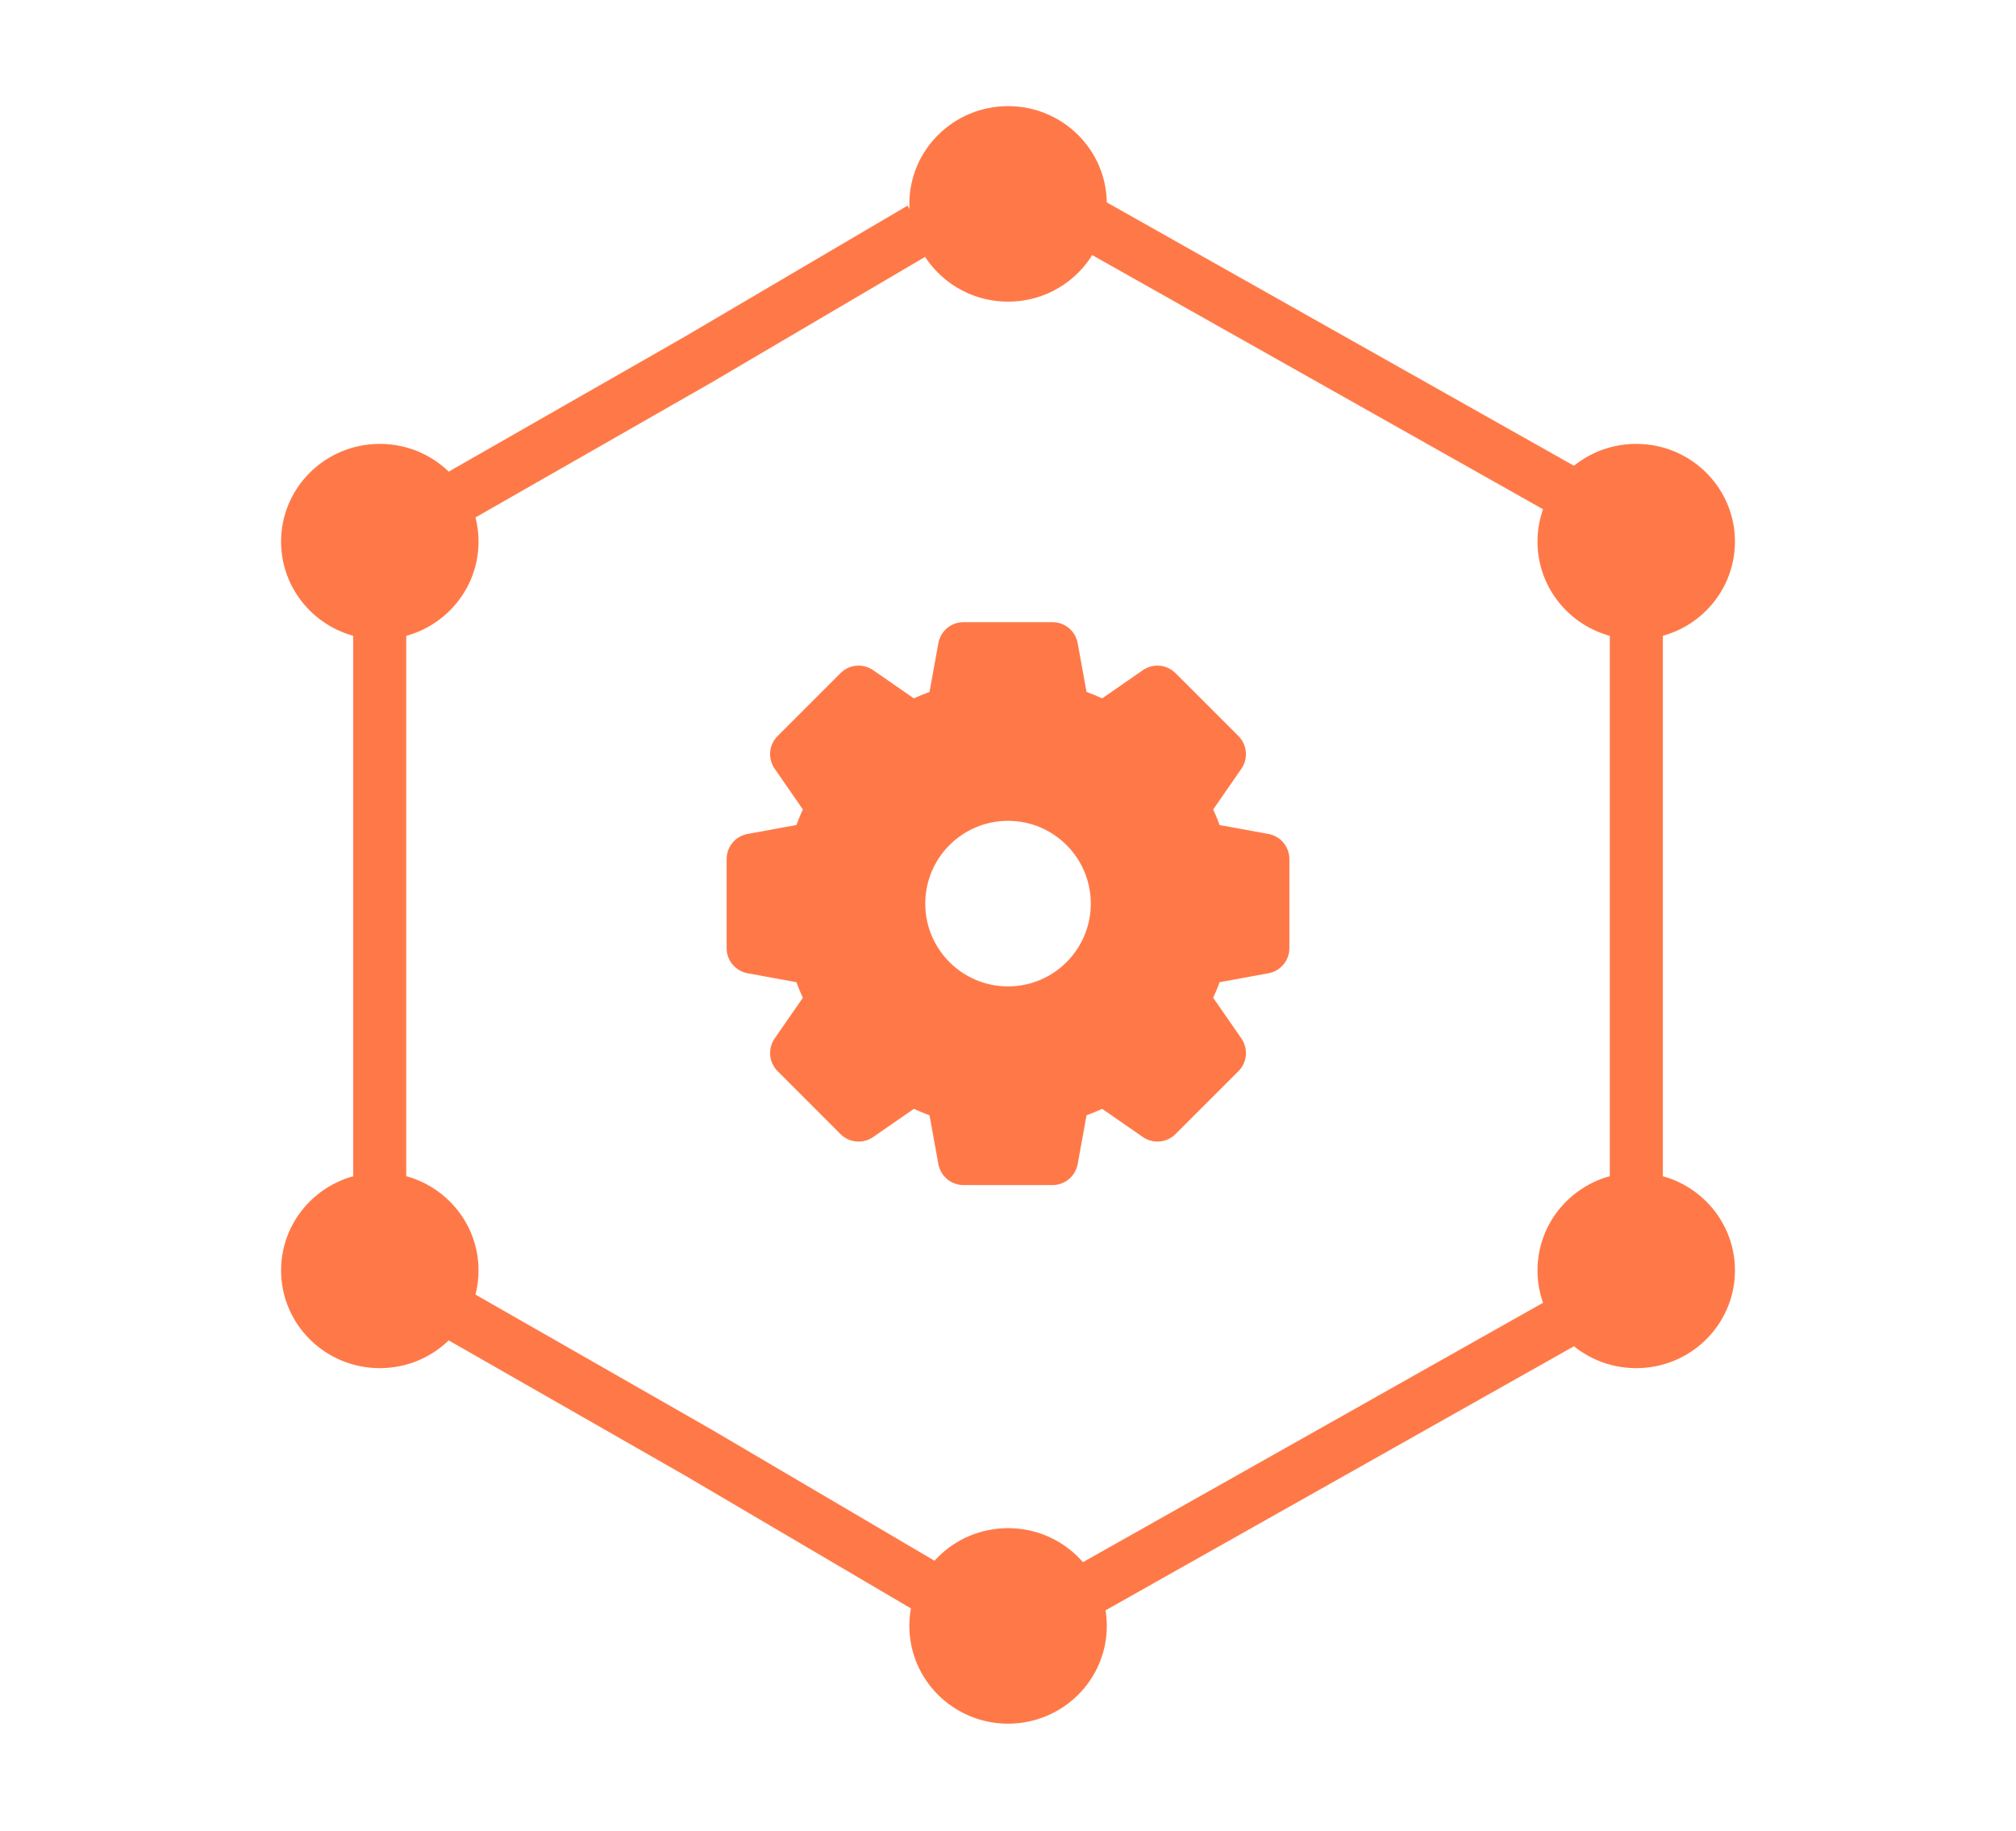
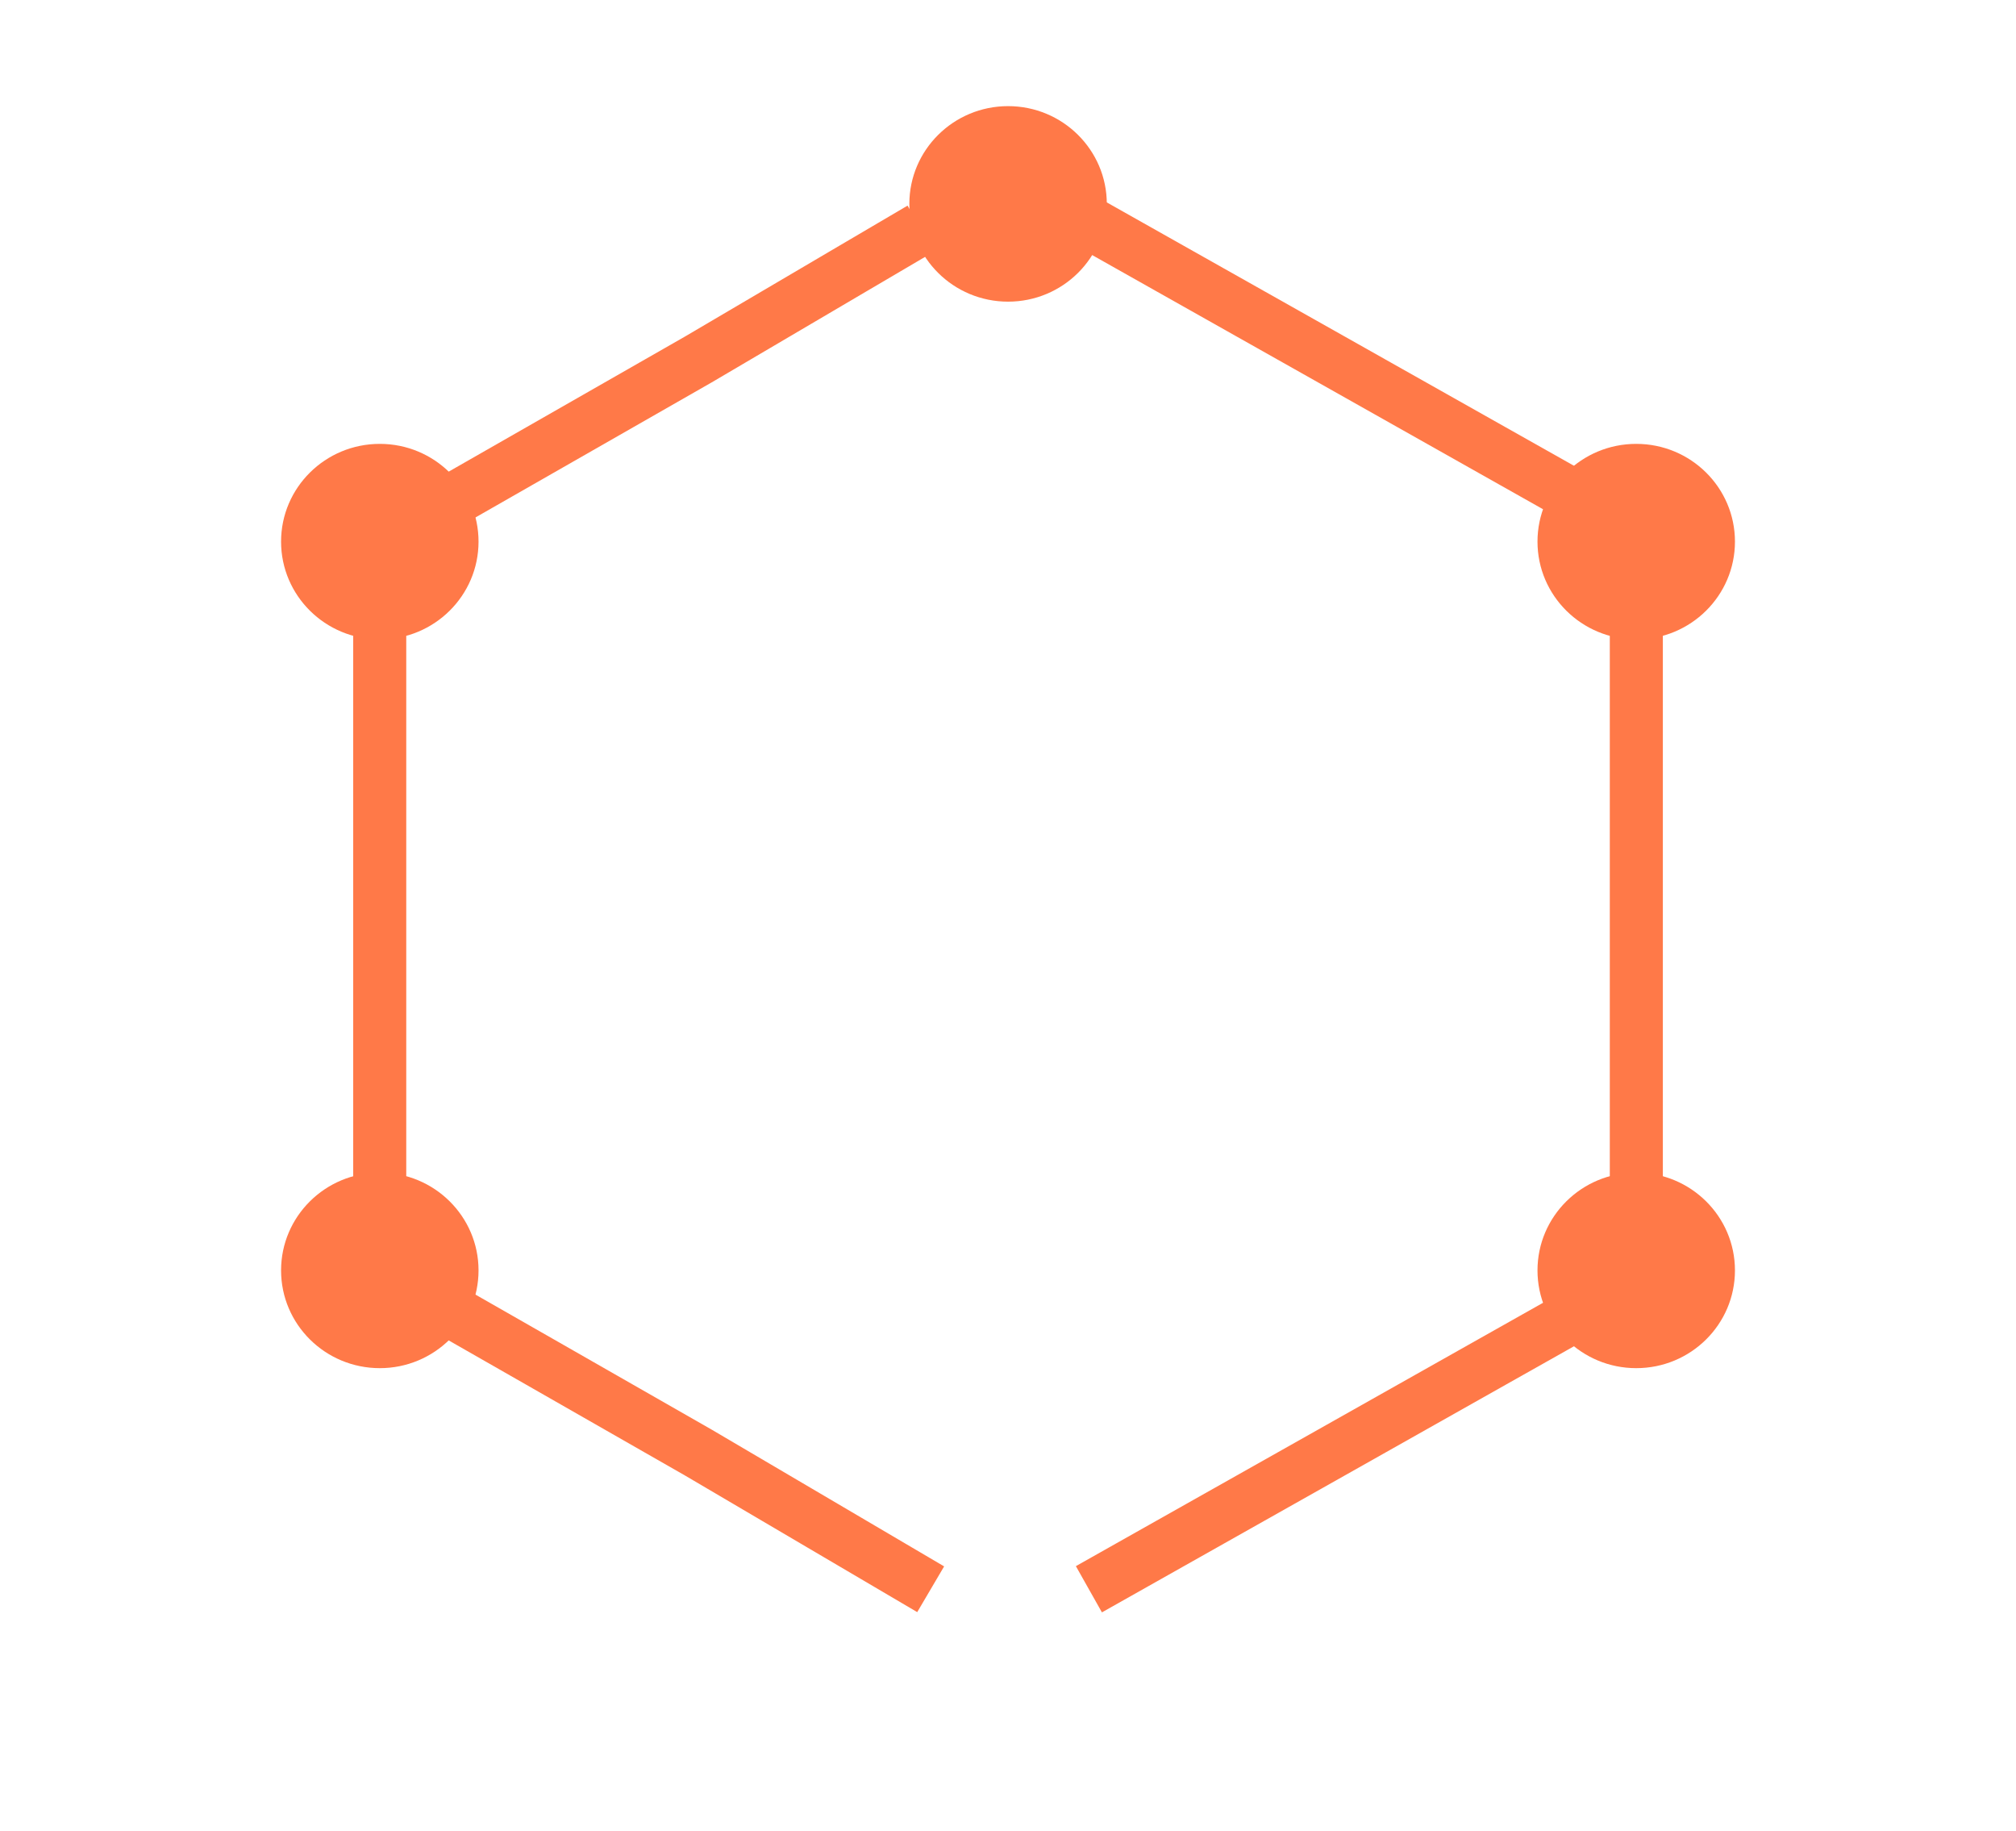
<svg xmlns="http://www.w3.org/2000/svg" width="76" height="69" viewBox="0 0 76 69" fill="none">
  <g id="icon / networking">
    <g id="Group 2147258331">
      <g id="icon">
        <path id="Polygon 1" d="M61.687 23.428V44.865M14.315 44.53V34.147V27.28V23.846M17.318 49.597L20.322 51.313L26.329 54.747L32.166 58.18L35.085 59.897M17.318 18.697L20.322 16.98L26.329 13.546L32.166 10.113L33.626 9.255L34.356 8.826L34.721 8.611M41.05 8.396L44.096 10.113L50.188 13.546L56.28 16.98L57.803 17.838L58.564 18.267L58.945 18.482M41.05 59.897L44.096 58.18L50.188 54.747L56.28 51.313L57.803 50.455L58.564 50.026L58.945 49.811" stroke="#FF7948" stroke-width="2" />
        <path id="Vector" d="M14.318 51.564C16.373 51.564 18.04 49.914 18.04 47.88C18.04 45.845 16.373 44.195 14.318 44.195C12.262 44.195 10.596 45.845 10.596 47.88C10.596 49.914 12.262 51.564 14.318 51.564Z" fill="#FF7948" />
        <path id="Vector_2" d="M61.683 51.564C63.739 51.564 65.405 49.915 65.405 47.88C65.405 45.845 63.739 44.195 61.683 44.195C59.627 44.195 57.961 45.845 57.961 47.88C57.961 49.915 59.627 51.564 61.683 51.564Z" fill="#FF7948" />
        <path id="Vector_3" d="M14.318 24.098C16.373 24.098 18.04 22.448 18.04 20.413C18.04 18.378 16.373 16.729 14.318 16.729C12.262 16.729 10.596 18.378 10.596 20.413C10.596 22.448 12.262 24.098 14.318 24.098Z" fill="#FF7948" />
        <path id="Vector_4" d="M61.683 24.098C63.739 24.098 65.405 22.448 65.405 20.413C65.405 18.378 63.739 16.729 61.683 16.729C59.627 16.729 57.961 18.378 57.961 20.413C57.961 22.448 59.627 24.098 61.683 24.098Z" fill="#FF7948" />
        <path id="Vector_5" d="M38.003 11.369C40.059 11.369 41.725 9.719 41.725 7.685C41.725 5.65 40.059 4 38.003 4C35.948 4 34.281 5.65 34.281 7.685C34.281 9.719 35.948 11.369 38.003 11.369Z" fill="#FF7948" />
-         <path id="Vector_6" d="M38.003 64.963C40.059 64.963 41.725 63.313 41.725 61.278C41.725 59.243 40.059 57.594 38.003 57.594C35.948 57.594 34.281 59.243 34.281 61.278C34.281 63.313 35.948 64.963 38.003 64.963Z" fill="#FF7948" />
      </g>
      <g id="Group 21">
-         <path id="Subtract" d="M39.678 23.448C39.904 23.448 40.123 23.528 40.296 23.672C40.469 23.817 40.587 24.018 40.627 24.24L40.96 26.078C41.161 26.151 41.358 26.232 41.55 26.32L43.085 25.258C43.27 25.13 43.495 25.07 43.72 25.09C43.945 25.111 44.156 25.21 44.315 25.37L46.688 27.741C46.847 27.9 46.946 28.111 46.966 28.336C46.986 28.561 46.927 28.787 46.799 28.972L45.736 30.507C45.824 30.699 45.904 30.896 45.977 31.095L47.816 31.43C48.038 31.47 48.24 31.587 48.385 31.76C48.529 31.934 48.608 32.153 48.608 32.378V35.733C48.608 35.959 48.529 36.178 48.385 36.351C48.24 36.524 48.039 36.642 47.817 36.682L45.978 37.017C45.905 37.216 45.824 37.413 45.736 37.605L46.799 39.139C46.927 39.325 46.987 39.55 46.967 39.775C46.947 40 46.848 40.211 46.688 40.371L44.315 42.743C44.156 42.902 43.945 43.001 43.721 43.021C43.496 43.041 43.271 42.982 43.085 42.854L41.55 41.791C41.358 41.879 41.161 41.96 40.961 42.034L40.627 43.872C40.587 44.094 40.469 44.295 40.296 44.44C40.123 44.585 39.904 44.664 39.678 44.664H36.323C36.097 44.663 35.878 44.585 35.705 44.44C35.532 44.295 35.415 44.094 35.375 43.872L35.041 42.034C34.84 41.96 34.644 41.879 34.452 41.791L32.916 42.854C32.73 42.982 32.505 43.041 32.28 43.021C32.056 43.001 31.845 42.902 31.686 42.743L29.314 40.37C29.154 40.21 29.055 40 29.035 39.775C29.015 39.55 29.075 39.325 29.203 39.139L30.266 37.605C30.178 37.413 30.097 37.217 30.023 37.017L28.185 36.681C27.962 36.641 27.761 36.524 27.616 36.351C27.471 36.178 27.392 35.959 27.393 35.733V32.378C27.392 32.153 27.471 31.934 27.616 31.76C27.761 31.587 27.962 31.47 28.185 31.43L30.023 31.094C30.097 30.895 30.178 30.698 30.266 30.506L29.203 28.971C29.075 28.785 29.015 28.56 29.035 28.335C29.055 28.111 29.154 27.9 29.314 27.741L31.686 25.369C31.845 25.209 32.056 25.111 32.28 25.09C32.505 25.07 32.73 25.13 32.916 25.258L34.451 26.32C34.643 26.232 34.84 26.151 35.041 26.078L35.375 24.24C35.415 24.018 35.532 23.816 35.705 23.671C35.878 23.527 36.097 23.448 36.323 23.448H39.678ZM38.001 30.936C36.278 30.936 34.881 32.333 34.881 34.056C34.881 35.779 36.278 37.176 38.001 37.176C39.724 37.176 41.121 35.779 41.121 34.056C41.121 32.333 39.724 30.936 38.001 30.936Z" fill="#FF7948" />
-       </g>
+         </g>
    </g>
  </g>
</svg>